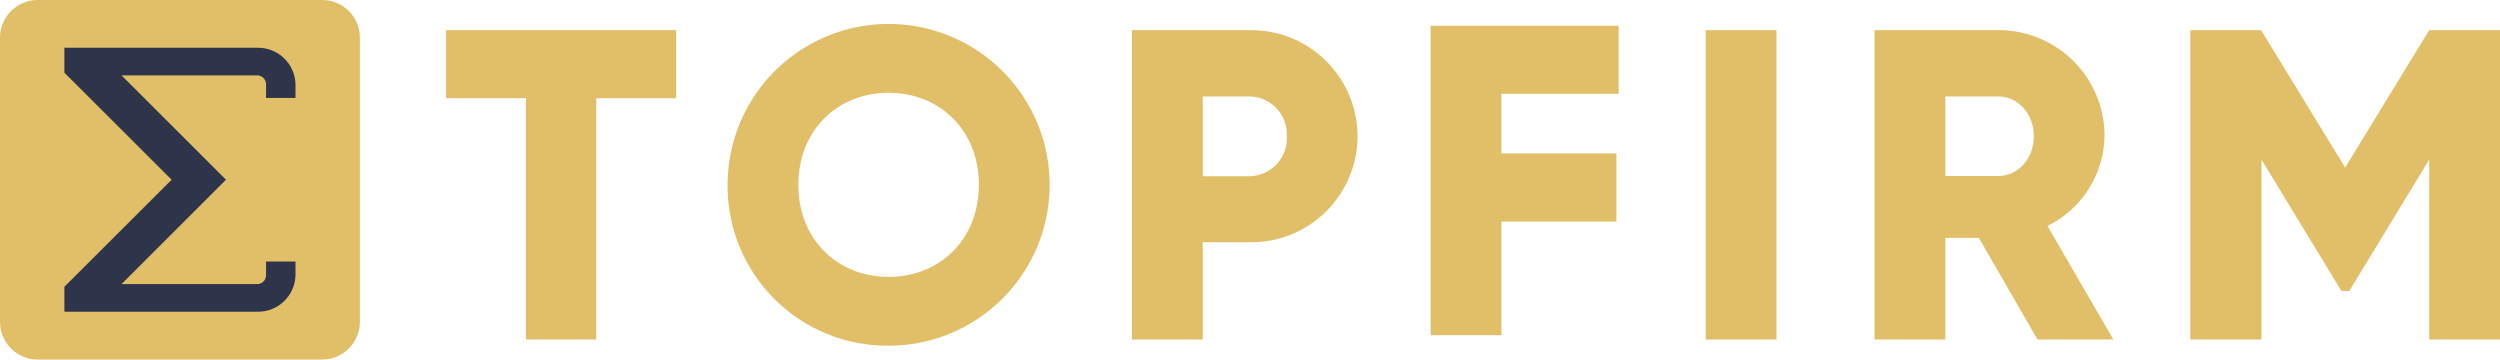
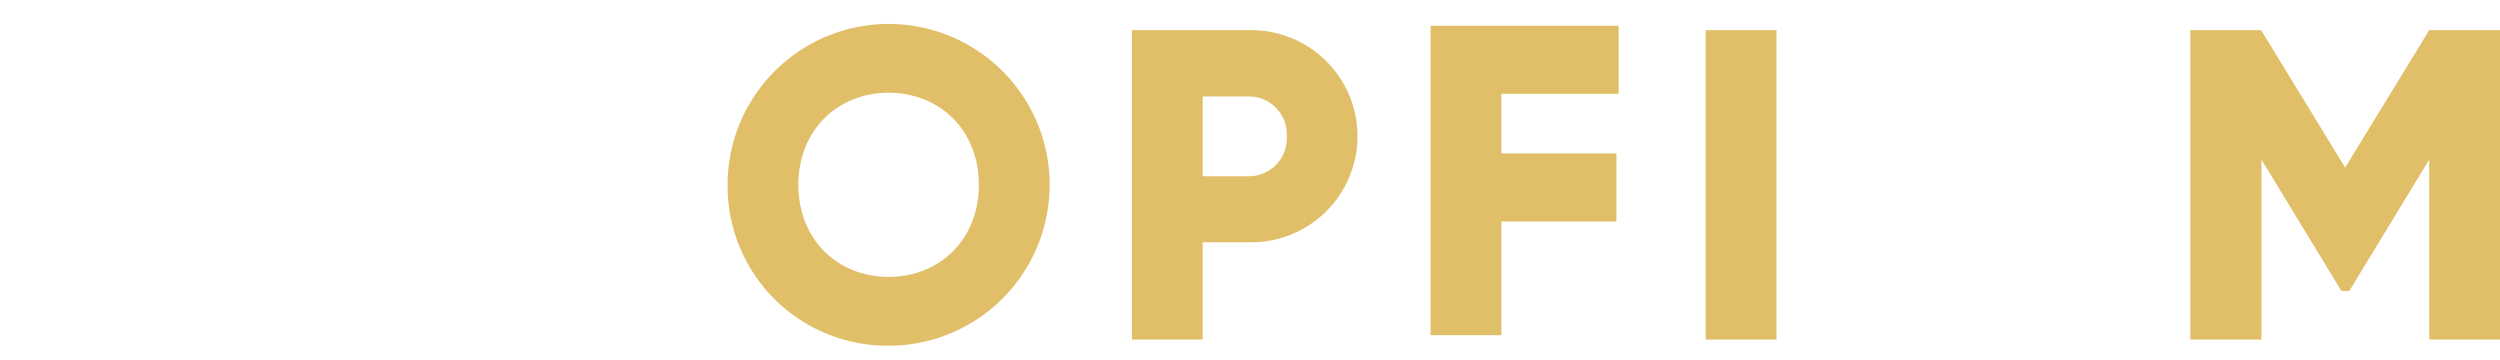
<svg xmlns="http://www.w3.org/2000/svg" width="598" height="86" viewBox="0 0 598 86" fill="none">
  <g clip-path="url(#clip0_464_84)">
-     <path d="M161.733 23.493H142.626V81.213H125.812V23.493H106.705V7.209H161.733V23.493Z" fill="#E1BF68" />
    <path d="M174.034 44.211C174.034 36.599 176.295 29.157 180.529 22.827C184.763 16.498 190.781 11.565 197.822 8.653C204.862 5.741 212.61 4.981 220.083 6.468C227.556 7.955 234.42 11.624 239.807 17.009C245.193 22.394 248.859 29.254 250.342 36.721C251.826 44.189 251.058 51.928 248.138 58.959C245.218 65.991 240.276 71.999 233.937 76.225C227.598 80.45 220.148 82.702 212.527 82.696C207.46 82.733 202.435 81.763 197.746 79.842C193.057 77.921 188.798 75.087 185.215 71.505C181.633 67.924 178.8 63.666 176.88 58.98C174.961 54.295 173.993 49.274 174.034 44.211ZM234.148 44.211C234.148 30.996 224.623 22.186 212.557 22.186C200.49 22.186 190.966 30.996 190.966 44.211C190.966 57.426 200.49 66.236 212.557 66.236C224.623 66.236 234.148 57.426 234.148 44.211Z" fill="#E1BF68" />
    <path d="M324.727 32.582C324.72 35.957 324.041 39.296 322.729 42.406C321.416 45.516 319.498 48.334 317.085 50.695C314.672 53.056 311.812 54.915 308.673 56.161C305.534 57.407 302.178 58.017 298.801 57.955H287.689V81.213H270.758V7.21H298.801C302.178 7.147 305.534 7.757 308.673 9.003C311.812 10.25 314.672 12.108 317.085 14.469C319.498 16.831 321.416 19.649 322.729 22.758C324.041 25.868 324.72 29.208 324.727 32.582ZM307.796 32.582C307.859 31.36 307.674 30.138 307.251 28.99C306.829 27.842 306.177 26.791 305.336 25.902C304.496 25.012 303.483 24.302 302.359 23.815C301.236 23.328 300.025 23.074 298.801 23.067H287.689V42.156H298.801C300.031 42.15 301.246 41.894 302.374 41.403C303.501 40.912 304.517 40.197 305.359 39.301C306.2 38.405 306.851 37.347 307.27 36.192C307.689 35.037 307.868 33.809 307.796 32.582Z" fill="#E1BF68" />
    <path d="M359.135 22.436V36.708H386.649V52.992H359.135V80.171H342.203V6.152H387.178V22.436H359.135Z" fill="#E1BF68" />
    <path d="M424.935 7.209V81.213H408.004V7.209H424.935Z" fill="#E1BF68" />
-     <path d="M473.35 56.898H465.325V81.213H448.379V7.209H478.009C481.347 7.2 484.654 7.849 487.74 9.121C490.826 10.393 493.629 12.261 495.99 14.619C498.35 16.977 500.22 19.778 501.493 22.861C502.766 25.944 503.416 29.247 503.407 32.582C503.328 37.069 502.011 41.447 499.602 45.235C497.193 49.022 493.785 52.072 489.753 54.049L505.523 81.213H487.372L473.35 56.898ZM465.325 42.097H478.024C482.683 42.097 486.49 37.971 486.49 32.582C486.49 27.193 482.683 23.067 478.024 23.067H465.325V42.097Z" fill="#E1BF68" />
    <path d="M598 81.213H581.068V38.176L561.961 69.584H560.05L540.944 38.176V81.213H523.924V7.209H540.855L560.962 40.085L581.068 7.209H598V81.213Z" fill="#E1BF68" />
-     <path d="M77.074 0H9.01C4.034 0 0 4.03 0 9.001V76.999C0 81.97 4.034 86 9.01 86H77.074C82.05 86 86.084 81.97 86.084 76.999V9.001C86.084 4.03 82.05 0 77.074 0Z" fill="#E1BF68" />
-     <path d="M15.402 74.562V68.6L41.05 42.993L15.402 17.385V11.424H61.494C63.866 11.36 66.165 12.241 67.888 13.87C69.61 15.5 70.615 17.747 70.68 20.116V23.42H63.64V20.116C63.628 19.556 63.397 19.024 62.995 18.634C62.593 18.244 62.054 18.027 61.494 18.031H29.071L54.057 42.993L29.071 67.954H61.494C61.772 67.958 62.048 67.907 62.306 67.805C62.564 67.702 62.8 67.549 62.999 67.356C63.198 67.162 63.358 66.931 63.468 66.676C63.577 66.421 63.636 66.147 63.64 65.869V62.566H70.68V65.869C70.615 68.239 69.61 70.485 67.888 72.115C66.165 73.745 63.866 74.625 61.494 74.562H15.402Z" fill="#2E3449" />
  </g>
  <defs>
    <clipPath id="clip0_464_84">
      <rect width="598" height="86" fill="white" />
    </clipPath>
  </defs>
</svg>